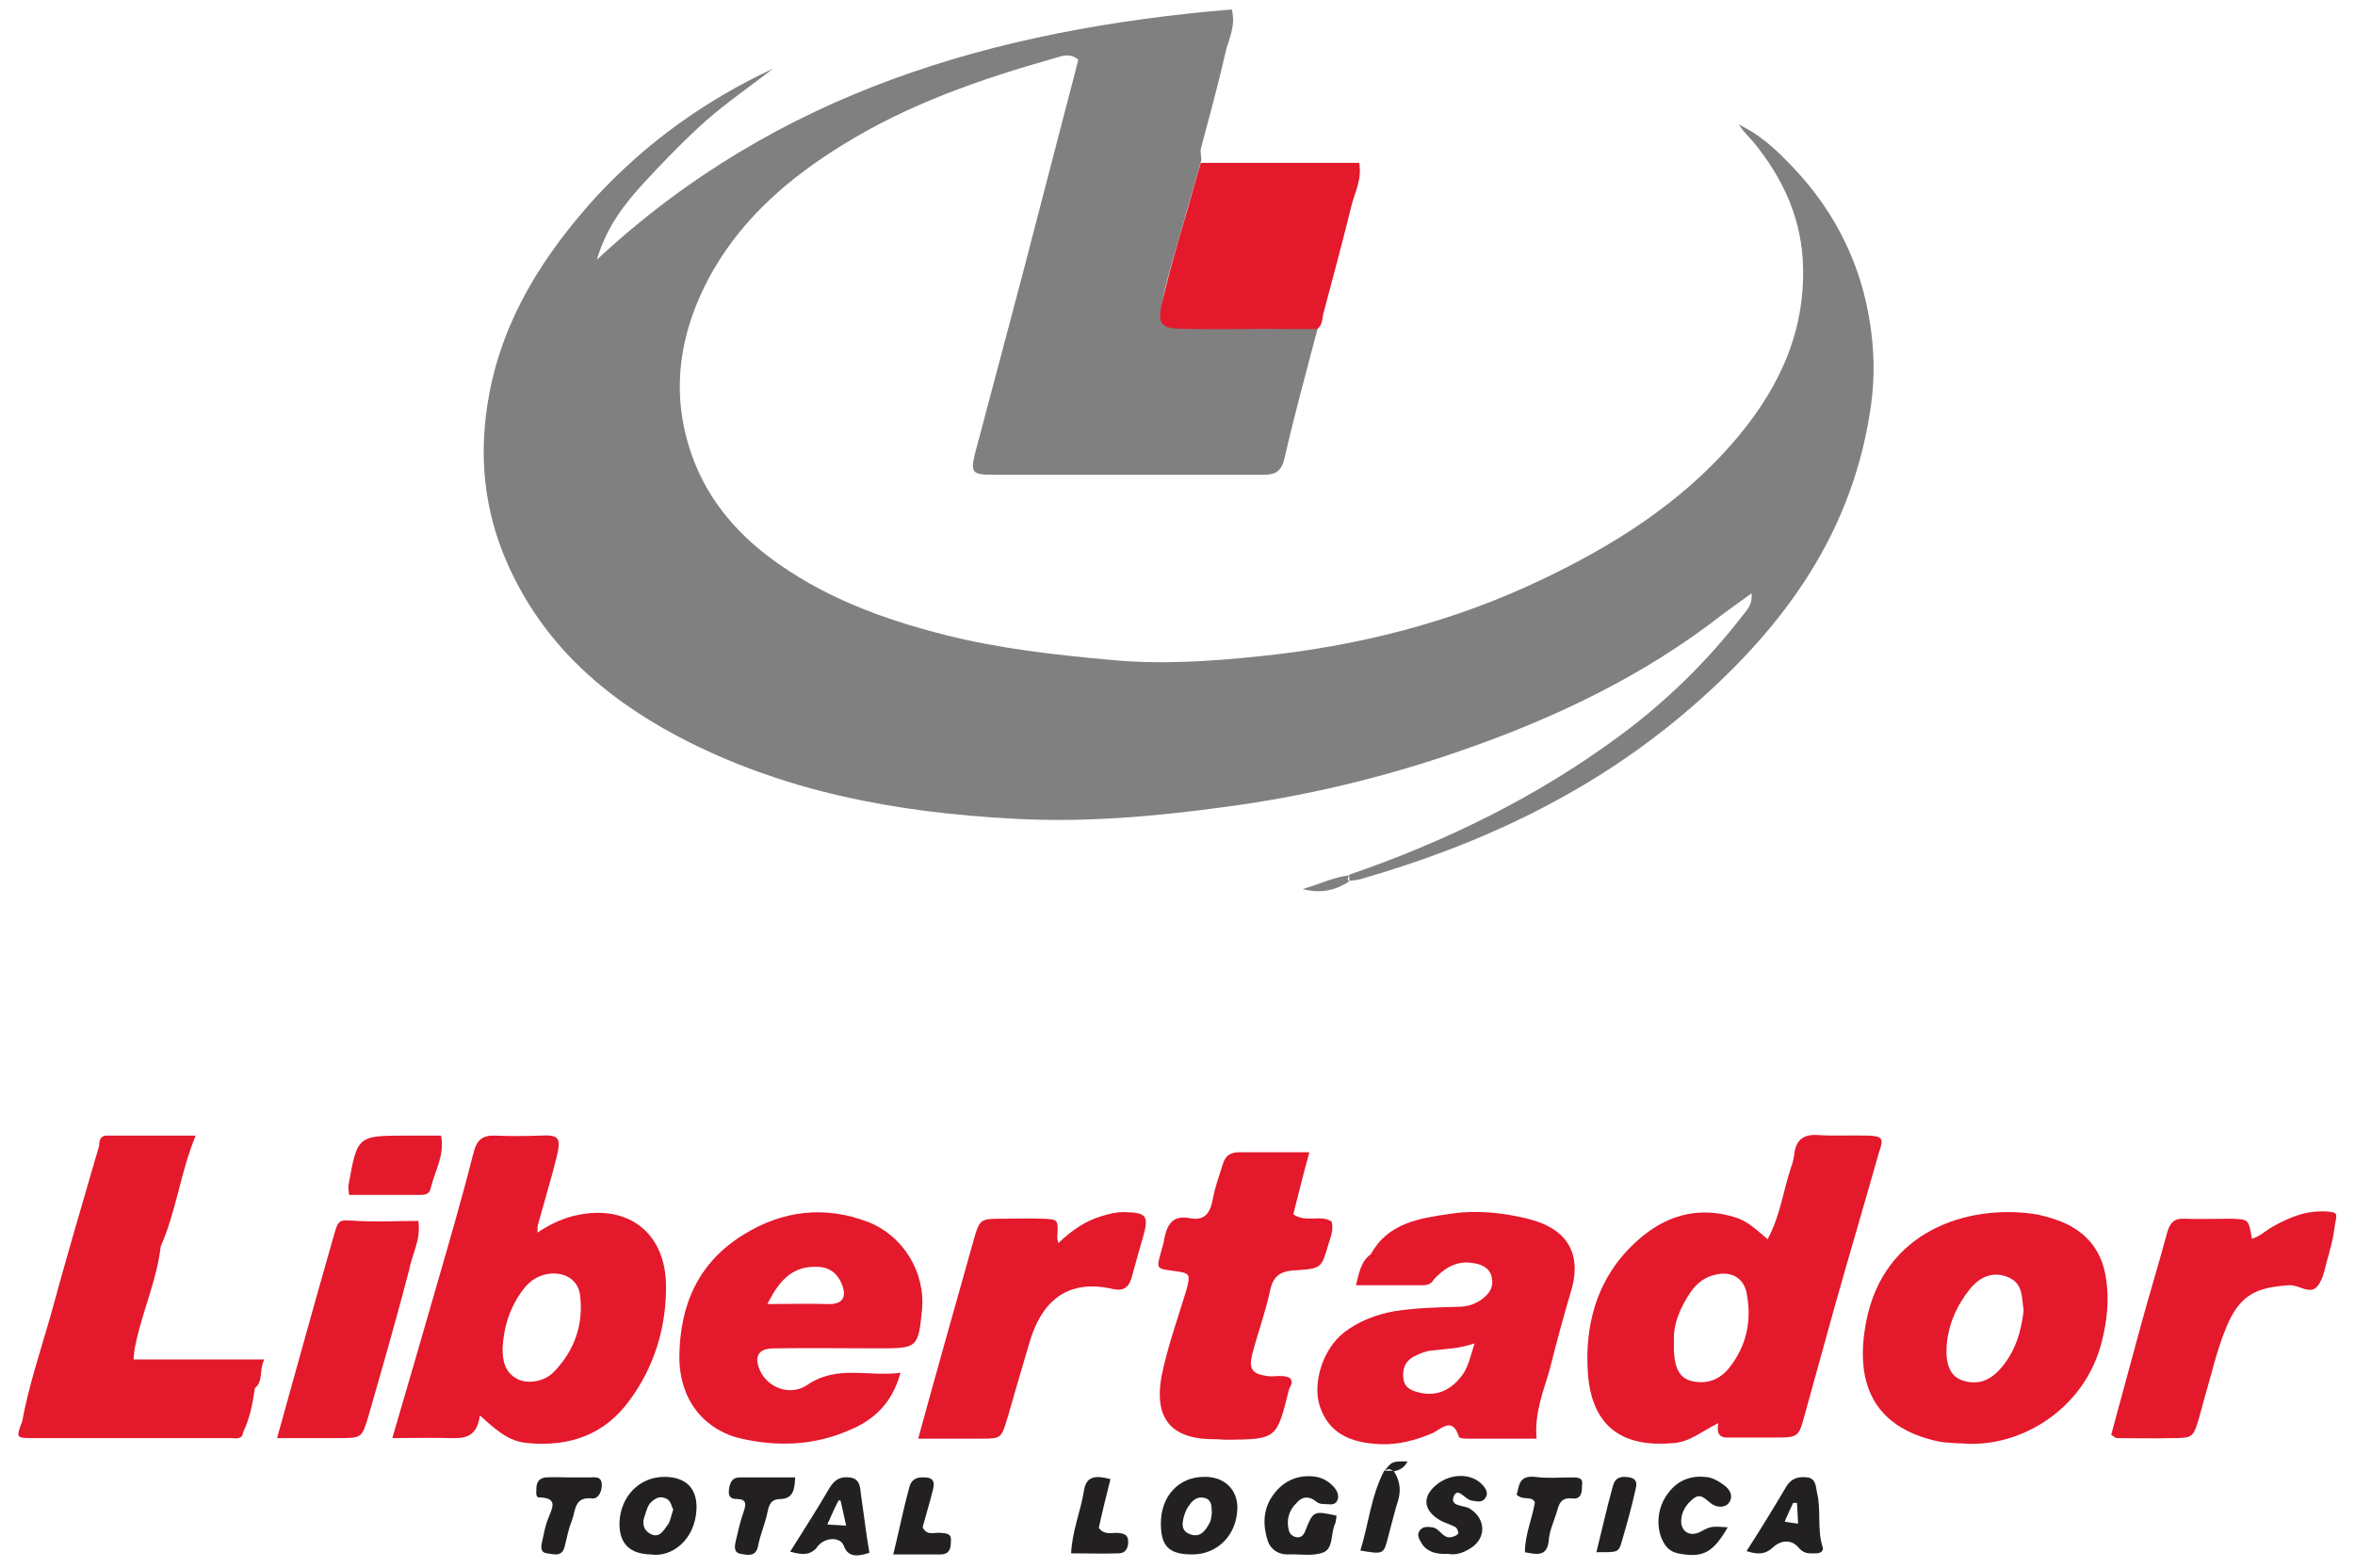
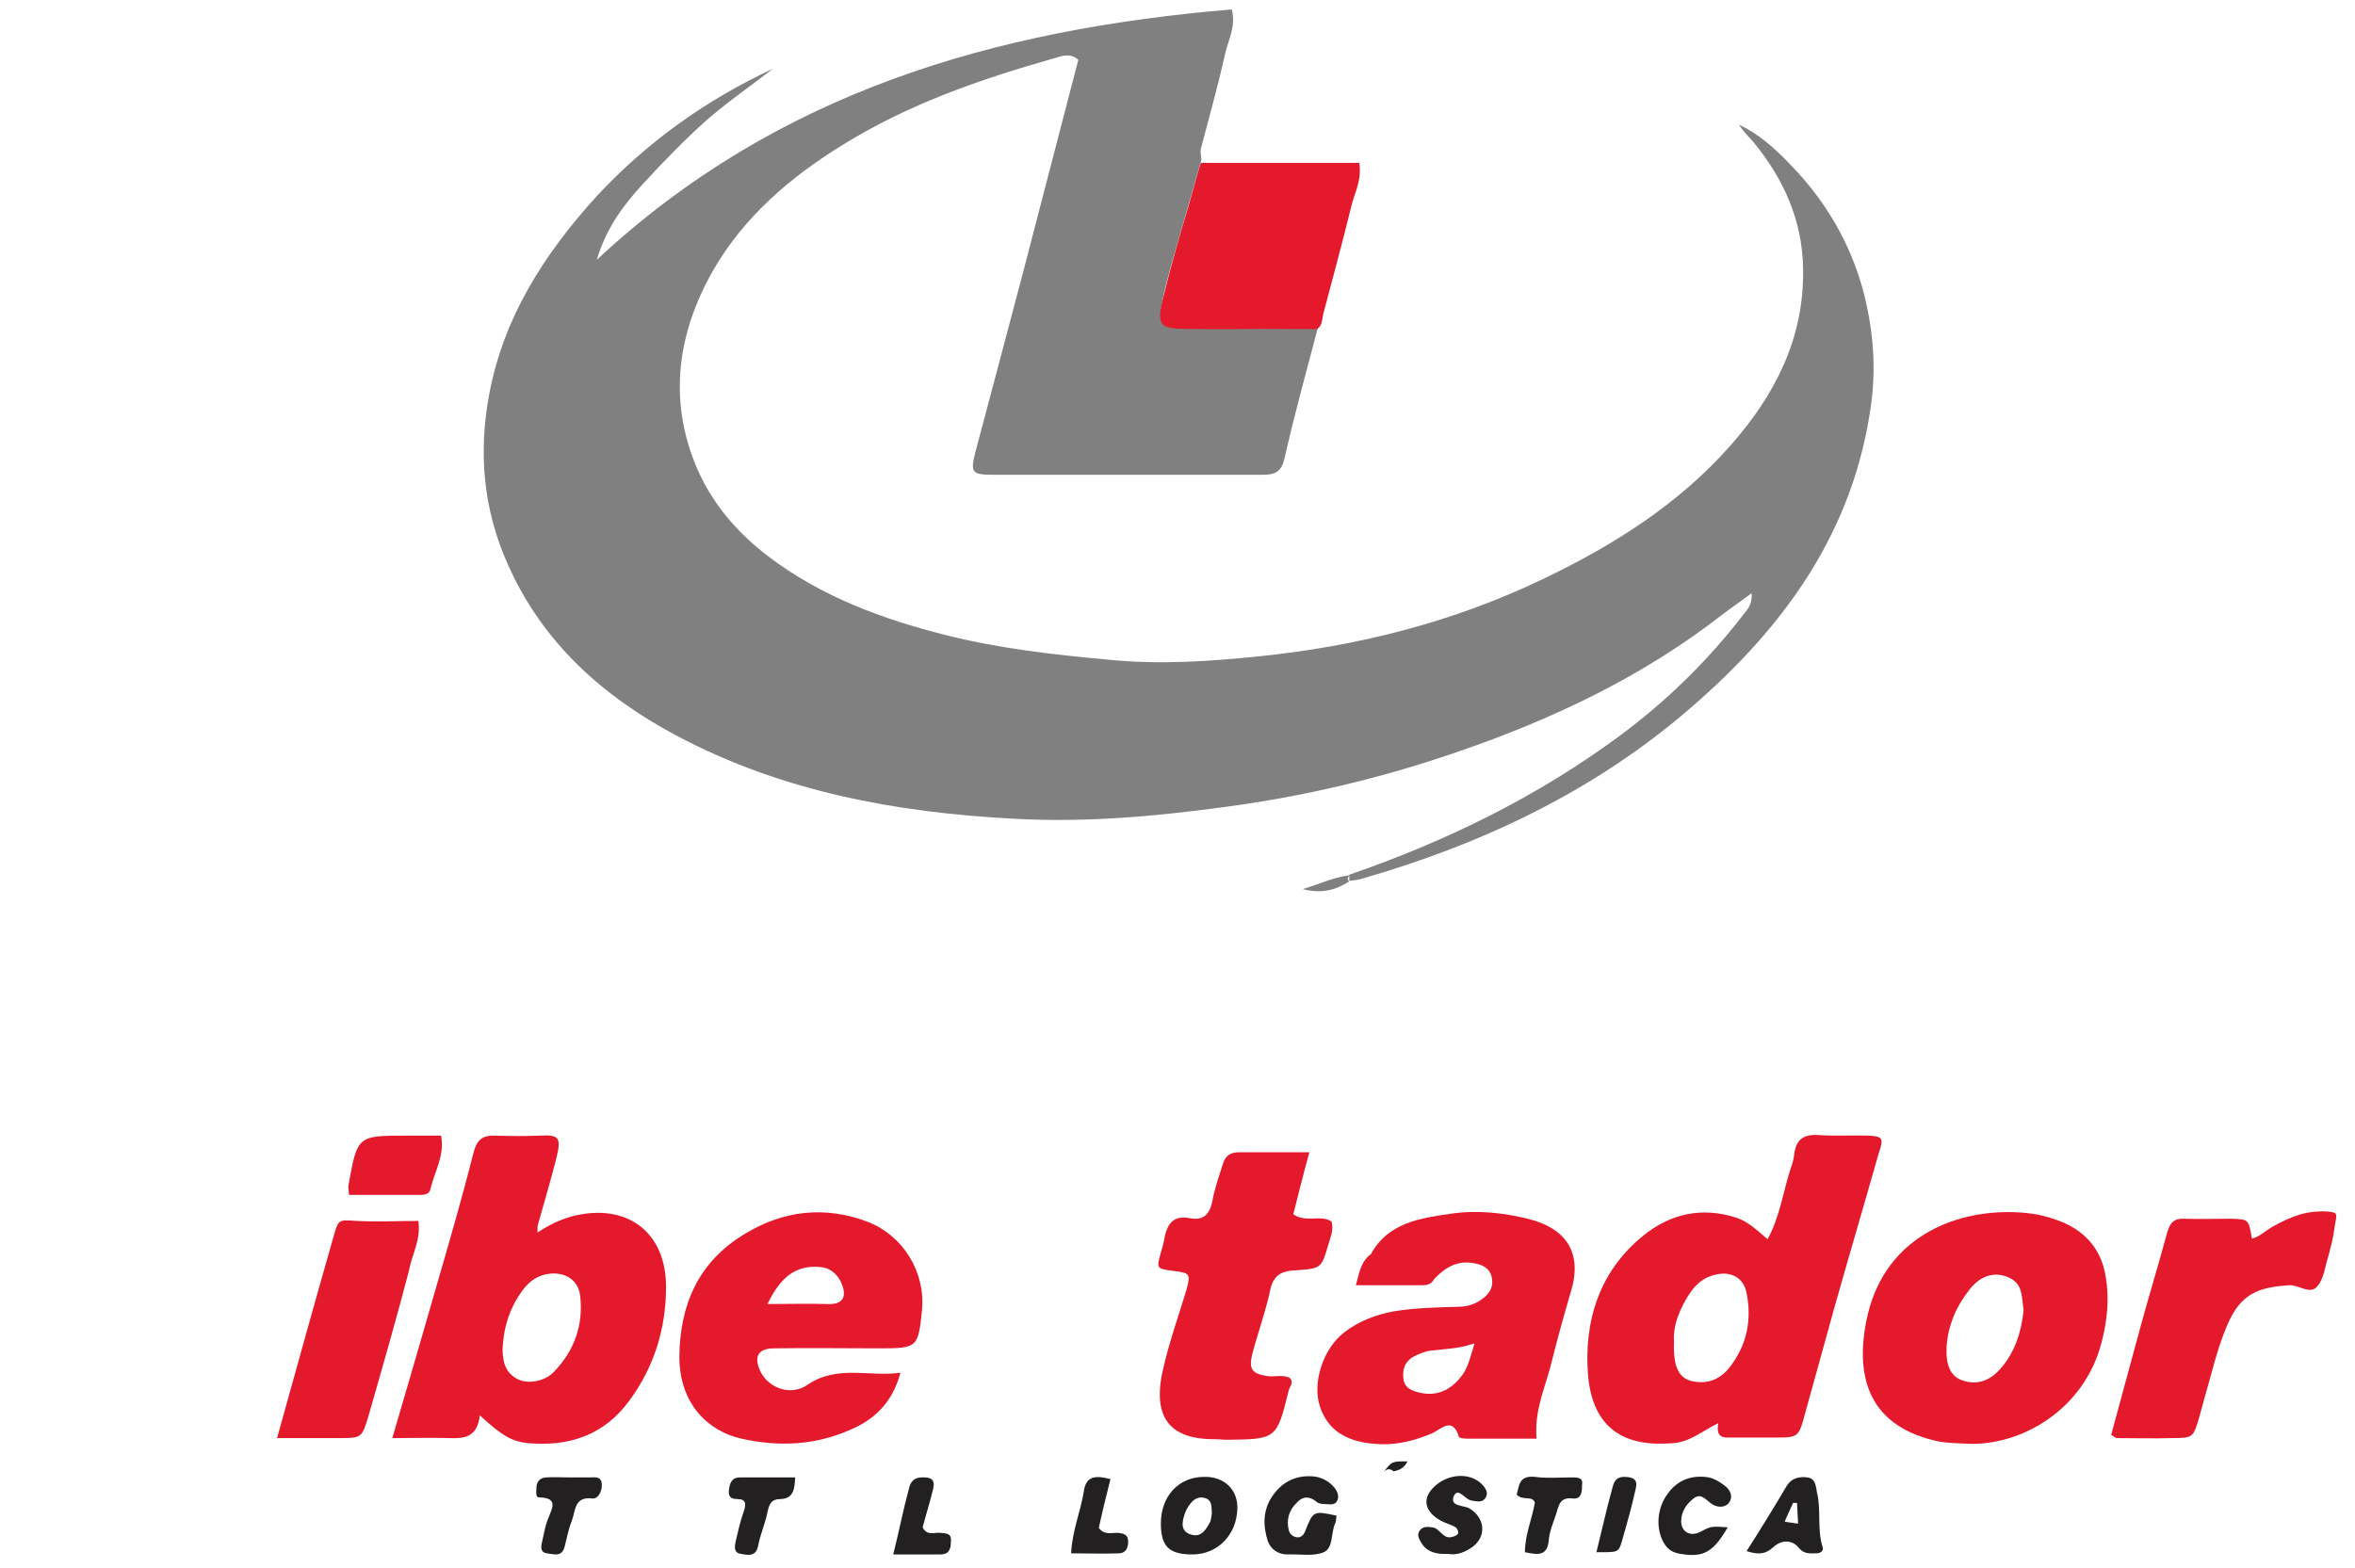
<svg xmlns="http://www.w3.org/2000/svg" version="1.1" id="Capa_1" x="0px" y="0px" viewBox="0 0 425 283" style="enable-background:new 0 0 425 283;" xml:space="preserve">
  <style type="text/css">
	.st0{fill:#808080;}
	.st1{fill:#E4192C;}
	.st2{fill:#222021;}
</style>
  <g>
    <path class="st0" d="M122.1,132.8c19,10.1,39.7,13.9,61,15c12.6,0.7,25.2-0.4,37.7-2.1c14.5-1.9,28.8-5.3,42.6-10.1   c17.1-5.9,33.3-13.6,47.6-24.8c1.6-1.2,3.2-2.3,5.1-3.7c0.2,2-0.8,3-1.6,4c-6.4,8.3-13.9,15.6-22.3,21.8c-14.9,11-31.3,19-48.7,25   c0,0.4,0,0.7,0,1.1c0.7-0.1,1.3-0.1,2-0.3c22-6.3,42.3-15.9,59.7-31c17-14.7,29.4-31.9,32.5-54.9c0.9-6.9,0.3-13.5-1.4-20.1   c-2.4-9-7-16.7-13.5-23.3c-2.6-2.7-5.5-5.3-9-6.9c0.8,1.2,1.7,2.1,2.6,3.1c5.5,6.7,8.9,14.2,9,23c0.2,12.5-5.1,22.7-13,31.7   c-9.4,10.7-21.3,18.2-34.1,24.3c-16.3,7.8-33.5,12.1-51.3,13.9c-8.8,0.9-17.7,1.5-26.8,0.6c-9.9-0.9-19.7-2-29.3-4.4   c-11.6-2.9-22.7-7-32.3-14.3c-5.5-4.2-9.9-9.3-12.7-15.6c-5.4-12.4-3.7-24.6,2.8-36c5.6-9.7,13.9-16.8,23.3-22.6   c11.9-7.4,24.9-11.9,38.3-15.7c1.3-0.4,2.9-1,4.3,0.3c-3.3,12.7-6.6,25.4-9.9,38.1c-2.9,11-5.8,21.9-8.7,32.8c-0.9,3.6-0.6,4,3.2,4   c9,0,18,0,26.9,0c7.3,0,14.6,0,21.9,0c2.1,0,3.2-0.5,3.8-2.9c1.8-8,4-15.9,6.1-23.9c-8.1,0-16.2,0-24.3-0.1c-4.1,0-4.6-0.6-3.8-4.6   c0.5-2.5,1.2-5,1.9-7.5c1.7-5.9,3.4-11.8,5.1-17.8c0-0.7-0.2-1.4-0.1-2c1.5-5.7,3.1-11.4,4.4-17.2c0.5-2.4,2-4.8,1.2-8   c-42.7,3.6-82,14.8-114.6,45.2c1.8-6,5-10.1,8.6-14c3.6-3.9,7.3-7.7,11.2-11.2c3.8-3.3,8-6.2,12-9.3c-12.2,5.7-22.8,13.3-31.9,23.1   C98.1,46,90.9,57.3,88.3,71.1c-2,10.6-1.1,20.9,3.4,30.9C98,116.1,108.8,125.7,122.1,132.8z" />
    <path class="st1" d="M214.4,37.5c-1.6,5.3-3.3,11.3-4.6,16.7c-1.4,5.6,0.5,5.1,6.5,5.2c5.2,0.1,11-0.1,16.1,0c1.8,0,2.9,0,5.3,0   c0.9-0.6,0.9-1.7,1.1-2.7c1.7-6.5,3.5-13,5.1-19.6c0.6-2.4,1.9-4.6,1.4-7.7c-9.5,0-19.1,0-28.6,0C215.8,32.4,215,35.4,214.4,37.5z" />
-     <path class="st2" d="M119.9,266.6c-4.5,0-7.9,3.5-8.1,8.2c-0.1,3.8,1.8,5.7,5.6,5.8c3.8,0.6,8.1-2.6,8.3-8.3   C125.8,268.6,123.7,266.6,119.9,266.6z M120.4,275.4c-0.7,1-1.5,2.3-3,1.5c-1.3-0.7-1.6-1.9-1-3.4c0.3-0.9,0.5-1.9,1.3-2.5   c0.7-0.6,1.4-0.9,2.2-0.6c1.2,0.3,1.2,1.4,1.6,2.1C121.1,273.6,121,274.7,120.4,275.4z" />
    <path class="st2" d="M217.3,266.6c-4.6,0-7.8,3.5-7.8,8.4c0,4.2,1.5,5.6,5.7,5.6c4.5,0,8-3.5,8.1-8.3   C223.4,268.9,220.9,266.5,217.3,266.6z M218.3,274.9c-0.7,1.3-1.6,2.7-3.4,2.1c-1.9-0.6-1.6-2.2-1.1-3.7c0.2-0.6,0.5-1.2,0.9-1.7   c0.7-1,1.7-1.6,3-1.1c1.1,0.5,0.9,1.6,1,2.6C218.6,273.7,218.6,274.4,218.3,274.9z" />
    <path class="st2" d="M237.6,271.1c0.3,0.3,0.9,0.4,1.3,0.4c0.8,0,1.8,0.3,2.3-0.4c0.6-0.9,0.2-1.9-0.5-2.7c-1-1.1-2.3-1.8-3.9-1.9   c-3.1-0.2-5.5,1.1-7.2,3.6c-1.7,2.5-1.7,5.3-0.8,8.1c0.5,1.4,1.8,2.4,3.5,2.4c2.2-0.1,4.7,0.4,6.6-0.4c1.8-0.8,1.2-3.5,2.1-5.3   c0.1-0.3,0.1-0.6,0.2-1.3c-4.2-0.9-4.2-0.9-5.7,2.9c-0.3,0.7-0.8,1.1-1.5,1c-0.6-0.1-1.2-0.5-1.4-1.2c-0.5-1.9,0-3.7,1.4-5   C235.1,270,236.4,270.1,237.6,271.1z" />
    <path class="st2" d="M327.9,269.4c-0.2-1-0.2-2.5-1.7-2.7c-1.5-0.2-2.9,0.1-3.8,1.6c-2.3,3.9-4.7,7.8-7.2,11.7   c1.9,0.6,3.3,0.7,4.8-0.7c1.4-1.3,3.4-1.5,4.7,0.2c1,1.1,2,0.9,3.1,0.9c0.8,0,1.4-0.5,1.1-1.2C327.9,276,328.7,272.6,327.9,269.4z    M322.1,274.7c-0.1,0,1.5-3.4,1.5-3.4l0.7,0l0.2,3.7C324.5,275.1,322.2,274.7,322.1,274.7z" />
-     <path class="st2" d="M153.3,266.7c-1.6-0.2-2.7,0.4-3.6,1.9c-2.2,3.8-4.6,7.5-7.1,11.5c1.9,0.5,3.3,0.8,4.7-0.6   c1.3-2.1,4.4-2.2,5-0.4c0.8,2.2,2.8,1.8,4.6,1.2c-0.6-3.4-1-7-1.5-10.3C155.2,268.8,155.4,266.9,153.3,266.7z M149.3,275.2   c0,0,1.7-3.8,1.8-3.9l0.3-0.5l0.3,0.1l1,4.5L149.3,275.2z" />
    <path class="st2" d="M259.8,267.6c-3.2,2.2-3.2,5,0.2,6.9c0.9,0.5,1.9,0.7,2.7,1.2c0.3,0.2,0.6,1,0.4,1.2c-0.2,0.3-0.8,0.5-1.3,0.6   c-1.5,0.2-2-1.7-3.4-1.8c-0.8-0.1-1.6-0.2-2.2,0.6c-0.6,0.9,0,1.6,0.3,2.2c1,1.7,2.8,2.1,4.8,2c1.6,0.3,3.1-0.3,4.5-1.3   c2.5-1.9,2.2-5.2-0.6-6.9c-1-0.6-3.7-0.3-2.8-2.3c0.8-1.6,2,0.8,3.3,0.9c0.8,0.1,1.7,0.4,2.3-0.4c0.7-0.9,0.2-1.8-0.6-2.6   C265.6,266.1,262.4,265.9,259.8,267.6z" />
    <path class="st2" d="M311,268c-0.8-0.6-1.7-1.1-2.6-1.3c-3-0.5-5.6,0.4-7.4,2.9c-2,2.6-2.2,6.3-0.8,8.8c0.7,1.3,1.7,1.9,3.1,2.1   c4.1,0.7,5.9-0.3,8.5-4.8c-3-0.2-3-0.2-4.9,0.8c-1.9,1-3.6,0-3.5-2.1c0.1-1.6,0.9-2.8,2.1-3.8c1.4-1.2,2.2,0,3.3,0.8   c0.9,0.7,2.4,0.9,3.2-0.1C312.9,270.1,312.2,268.8,311,268z" />
    <path class="st2" d="M106.4,266.7c-1.2,0-2.3,0-3.5,0c0,0,0,0,0,0c-1.5,0-3-0.1-4.4,0c-1.2,0.1-1.7,0.9-1.7,2   c0,0.6-0.2,1.6,0.5,1.6c3.6,0.1,2.3,2,1.6,3.9c-0.5,1.2-0.7,2.5-1,3.8c-0.2,0.9-0.6,2.2,0.8,2.4c1.1,0.1,2.7,0.8,3.2-1.2   c0.4-1.6,0.7-3.2,1.3-4.7c0.7-1.8,0.4-4.4,3.7-4c1.1,0.1,1.8-1.4,1.7-2.6C108.5,266.4,107.3,266.7,106.4,266.7z" />
    <path class="st2" d="M143.5,266.7c-3.5,0-6.8,0-10,0c-1.2,0-1.7,0.7-1.9,1.9c-0.2,1.1-0.1,2,1.4,2c1.7,0,1.7,0.9,1.2,2.3   c-0.6,1.7-1,3.5-1.4,5.2c-0.2,0.9-0.5,2.2,0.9,2.4c1.2,0.2,2.7,0.6,3.1-1.4c0.4-2.1,1.3-4.1,1.7-6.1c0.3-1.5,0.7-2.4,2.4-2.4   C143.2,270.5,143.4,268.8,143.5,266.7z" />
    <path class="st2" d="M283.5,266.7c-2.2,0-4.3,0.2-6.5-0.1c-3-0.3-2.8,1.7-3.3,3.2c1.2,1.2,2.7,0.1,3.3,1.4c-0.5,3-1.8,5.8-1.8,9   c2.4,0.5,4,0.7,4.3-2.1c0.1-1.6,0.8-3.2,1.3-4.7c0.5-1.5,0.6-3.2,3-2.9c1.7,0.2,1.7-1.4,1.7-2.4   C285.8,266.6,284.5,266.7,283.5,266.7z" />
    <path class="st2" d="M201.6,276.7c-1.1,0-2.4,0.4-3.3-0.9c0.6-2.8,1.3-5.6,2.1-8.8c-2.7-0.7-4.4-0.6-4.8,2.2   c-0.6,3.7-2.1,7.1-2.3,11.2c3,0,5.8,0.1,8.6,0c1.2,0,1.7-0.9,1.7-2.1C203.6,277,202.8,276.8,201.6,276.7z" />
    <path class="st2" d="M169.7,276.7c-1.1-0.1-2.4,0.6-3.2-1c0.6-2.2,1.3-4.5,1.9-6.9c0.4-1.7-0.3-2.2-2.2-2.1c-1.6,0.1-2,1.2-2.2,2.2   c-1,3.6-1.7,7.3-2.8,11.7c3.3,0,5.9,0,8.5,0c1.6,0,1.9-1,1.9-2.3C171.8,276.8,170.8,276.8,169.7,276.7z" />
-     <path class="st2" d="M245.5,279.9c4.2,0.7,4.2,0.7,5-2.4c0.6-2.2,1.1-4.4,1.8-6.6c0.6-2,0.3-3.7-0.8-5.4c-0.6,0-1.1,0-1.7,0   C247.4,270.1,247,275.1,245.5,279.9z" />
    <path class="st2" d="M293,266.6c-1.7,0.1-1.8,1.3-2.1,2.3c-1,3.6-1.8,7.3-2.8,11.3c3.9,0,4,0.1,4.6-2c0.9-3.1,1.8-6.3,2.5-9.5   C295.6,267.1,294.8,266.6,293,266.6z" />
    <path class="st0" d="M243.3,158.4c0.1-0.2,0.2-0.4,0.3-0.4c-2.8,0.3-5.2,1.5-8.5,2.5c3.5,0.9,6.1,0.1,8.4-1.4   C243.2,158.9,243.2,158.6,243.3,158.4z" />
    <path class="st2" d="M249.8,265.6c0.6-0.5,1.1-0.5,1.7,0c1.1-0.2,2-0.7,2.5-1.8C251.2,263.8,251.2,263.8,249.8,265.6z" />
    <path class="st1" d="M337.2,205c-3-0.1-6,0.1-9-0.1c-2.7-0.2-4.1,0.8-4.4,3.5c-0.1,0.8-0.3,1.6-0.6,2.4c-1.4,4.2-1.9,8.6-4.2,12.9   c-1.9-1.6-3.5-3.2-5.7-3.9c-6.2-2-11.9-0.7-16.8,3.3c-8,6.5-10.7,15.6-9.9,25.3c0.9,9.6,6.7,12.9,15.4,12.1c3-0.2,5.2-2.2,8.1-3.6   c-0.3,1.6,0,2.6,1.6,2.6c2.8,0,5.6,0,8.5,0c4.4,0,4.4,0,5.6-4.5c1.8-6.5,3.6-13,5.4-19.5c2.6-9.2,5.3-18.3,7.9-27.5   C340,205.5,339.7,205.1,337.2,205z M312,247c-1.3,1.6-3.1,2.6-5.2,2.5c-3.5-0.1-4.9-2-4.7-7.4c-0.2-2.9,1.1-6.1,3.1-9   c1.1-1.5,2.5-2.6,4.4-3c2.8-0.7,5.1,0.6,5.6,3.3C316.2,238.4,315.2,243,312,247z" />
    <path class="st1" d="M113.6,252.8c4.5-6.1,6.6-13.1,6.6-20.5c0-10.1-7.3-15.3-17.1-12.7c-2.1,0.6-4,1.5-6.1,2.9   c0-0.9,0-1.2,0.1-1.5c1.1-4,2.3-7.9,3.3-11.9c0.9-3.7,0.6-4.3-3-4.1c-2.7,0.1-5.3,0.1-8,0c-2.4-0.1-3.4,0.8-4,3.3   c-2.1,8.3-4.5,16.5-6.9,24.8c-2.5,8.7-5,17.3-7.7,26.5c3.7,0,7-0.1,10.3,0c2.7,0.1,5-0.1,5.5-4.1c4,3.7,5.8,4.7,8.6,5   C102.8,261.2,109.1,259,113.6,252.8z M93.3,248.9c-2.2-1.2-2.6-3.2-2.6-5.5c0.2-3.9,1.3-7.4,3.7-10.6c1.2-1.6,2.8-2.7,5-2.9   c2.8-0.2,5,1.3,5.3,4c0.6,5.2-1,9.8-4.6,13.6C98.3,249.5,95.1,249.9,93.3,248.9z" />
    <path class="st1" d="M279.7,247.1c1.2-4.8,2.5-9.6,3.9-14.3c2-7-1.3-11.2-7.9-12.8c-4.5-1.1-9.2-1.6-13.9-0.9   c-5.5,0.8-11.3,1.6-14.4,7.3c-1.8,1.3-2.1,3.3-2.7,5.6c4.3,0,8.2,0,12.1,0c0.9,0,1.6-0.3,2-1.1c1.9-2,4.1-3.4,7-2.9   c1.5,0.2,3,0.8,3.4,2.5c0.4,1.7-0.3,2.9-1.6,3.9c-1.4,1.1-2.9,1.5-4.6,1.5c-3.8,0.1-7.6,0.2-11.4,0.8c-3.3,0.6-6.4,1.8-9,3.8   c-3.9,3-5.8,9.2-4.4,13.4c1.5,4.5,5.1,6.6,11,6.8c3.2,0.1,6.2-0.7,9.1-1.9c1.7-0.7,3.8-3.3,5,0.6c0.1,0.2,0.9,0.3,1.4,0.3   c4.1,0,8.2,0,12.6,0C276.9,254.9,278.6,251,279.7,247.1z M263.6,248.6c-1.9,2.4-4.4,3.5-7.4,2.8c-1.2-0.3-2.6-0.7-2.9-2.3   c-0.3-1.8,0.2-3.3,1.8-4.2c1-0.5,2.1-1,3.2-1.1c2.4-0.3,4.9-0.3,7.8-1.3C265.3,245.1,264.9,247.1,263.6,248.6z" />
    <path class="st1" d="M371.1,220.2c-1.4-0.5-2.9-0.9-4.3-1.1c-11.7-1.6-26.8,3-30,19.4c-2.1,10.7,0.9,19.1,13,21.7   c1.6,0.3,3.3,0.3,4.9,0.4c9.9,0.6,21.5-6.1,24.6-18.4c1-3.9,1.4-7.9,0.7-11.8C379.2,225.4,376.1,221.9,371.1,220.2z M360.9,247.2   c-1.8,2-4,2.9-6.7,2c-2.2-0.7-3.1-2.8-2.9-6.2c0.3-3.9,1.8-7.3,4.2-10.3c2-2.5,4.5-3.2,7-2.1c2.7,1.2,2.3,3.7,2.7,5.9   C364.8,240.3,363.7,244.1,360.9,247.2z" />
    <path class="st1" d="M145.7,250c-3.1,2.1-7.1,0.5-8.5-2.5c-1.2-2.6-0.4-4.1,2.5-4.1c6.3-0.1,12.6,0,18.9,0c7,0,7.1-0.1,7.8-7   c0.6-6.8-3.4-13.3-9.7-15.8c-7.8-3-15.4-2.1-22.4,2.2c-8.2,5-11.6,12.6-11.7,22.1c0,8.6,5.3,13.5,11.2,14.8   c6.7,1.5,13.2,1.2,19.4-1.5c4.4-1.8,7.8-4.8,9.3-10.4C156.8,248.6,151.1,246.3,145.7,250z M147.8,228.7c1.9,0.1,3.1,1.1,3.9,2.6   c1,2.1,1.1,4.3-2.5,4.1c-3.3-0.1-6.5,0-10.7,0C140.8,230.7,143.4,228.4,147.8,228.7z" />
-     <path class="st1" d="M24.4,243c1.2-6.1,3.9-11.8,4.6-18c2.8-6.3,3.5-13.1,6.3-20c-5.9,0-11,0-16.1,0c-1,0-1.3,0.8-1.3,1.8   c-3,10.3-6,20.5-8.8,30.8c-1.8,6.3-3.9,12.5-5.1,19c-1.1,2.9-1.1,3,1.7,3c12,0,23.9,0,35.9,0c0.9,0,2.1,0.4,2.3-1.1   c1.2-2.5,1.7-5.2,2.1-7.9c1.6-1.4,0.7-3.2,1.7-5.2c-8.3,0-15.9,0-23.6,0C24.2,244.6,24.2,243.8,24.4,243z" />
    <path class="st1" d="M210,246.7c-2.2,8.9,0.8,13.2,9.4,13.1c0.7,0,1.3,0.1,2,0.1c9-0.1,9-0.1,11.2-9c0.2-0.7,1-1.4,0.1-2.2   c-1.3-0.6-2.7-0.1-4-0.3c-2.7-0.4-3.4-1.2-2.7-4c1-3.8,2.4-7.6,3.2-11.4c0.6-2.9,2.1-3.6,4.8-3.7c4.6-0.3,4.5-0.5,5.8-4.9   c0.4-1.3,0.9-2.5,0.5-3.9c-2-1.3-4.6,0.3-6.9-1.3c0.9-3.6,1.8-7.2,2.9-11.2c-4.5,0-8.6,0-12.7,0c-1.6,0-2.5,0.7-2.9,2.1   c-0.7,2.2-1.5,4.4-1.9,6.7c-0.5,2.4-1.6,3.6-4.1,3.1c-3.1-0.6-4.1,1.2-4.6,3.8c-0.1,0.8-0.4,1.6-0.6,2.4c-0.8,2.9-0.8,2.9,2.1,3.3   c3.2,0.4,3.3,0.5,2.5,3.5C212.7,237.5,211.1,242,210,246.7z" />
    <path class="st1" d="M420,218.7c-1-0.1-3.1,0-4.8,0.5c-1.7,0.5-3.4,1.3-5,2.2c-1.3,0.7-2.3,1.8-3.8,2.2c-0.6-3.5-0.6-3.5-3.7-3.6   c-2.8,0-5.6,0.1-8.5,0c-1.8-0.1-2.6,0.7-3.1,2.5c-1.5,5.6-3.2,11.1-4.7,16.6c-1.8,6.6-3.6,13.3-5.4,19.9c0.5,0.3,0.8,0.6,1,0.6   c3.3,0,6.6,0.1,9.9,0c3.9,0,3.9-0.1,5-3.8c0.3-1.1,0.6-2.2,0.9-3.3c1.3-4.4,2.3-9,4.1-13.2c2.5-5.9,5.7-6.9,11.2-7.3   c1.8-0.1,3.8,1.8,5.1,0.2c1.2-1.4,1.4-3.6,2-5.5c0.2-0.6,0.3-1.3,0.5-1.9c0.3-1.1,0.6-3,0.7-3.8C421.8,218.9,421.8,218.9,420,218.7   z" />
-     <path class="st1" d="M202.8,218.8c-1.3,0-2.6,0.3-3.9,0.7c-3.1,0.9-5.6,2.7-7.9,4.9c-0.1-0.4-0.2-0.7-0.2-1   c0.2-3.3,0.2-3.3-2.7-3.4c-2.3-0.1-4.6,0-7,0c-4.2,0-4.3,0-5.4,3.9c-3.3,11.7-6.6,23.4-10,35.8c4.2,0,7.9,0,11.5,0   c3.5,0,3.5-0.1,4.6-3.7c1.3-4.6,2.7-9.2,4-13.7c1.9-6.5,6.1-11.7,15.1-9.6c1.8,0.4,2.8-0.3,3.3-2c0.7-2.4,1.3-4.8,2-7.1   C207.4,219.4,207,218.9,202.8,218.8z" />
    <path class="st1" d="M75.5,220.4c-3.8,0-7.4,0.2-11,0c-3.4-0.2-3.4-0.4-4.3,2.8c-3.4,11.9-6.7,23.8-10.2,36.4c4,0,7.5,0,11,0   c4.3,0,4.3,0,5.5-4c2.5-8.7,5-17.4,7.3-26.2C74.3,226.5,76,223.9,75.5,220.4z" />
    <path class="st1" d="M75.8,215.7c0.8,0,1.7-0.1,1.9-1.1c0.7-3.1,2.6-6,1.9-9.6c-2.3,0-4.2,0-6.2,0c-8.9,0-8.9,0-10.5,8.9   c-0.1,0.4,0,0.9,0.1,1.8C67.3,215.7,71.5,215.7,75.8,215.7z" />
  </g>
</svg>